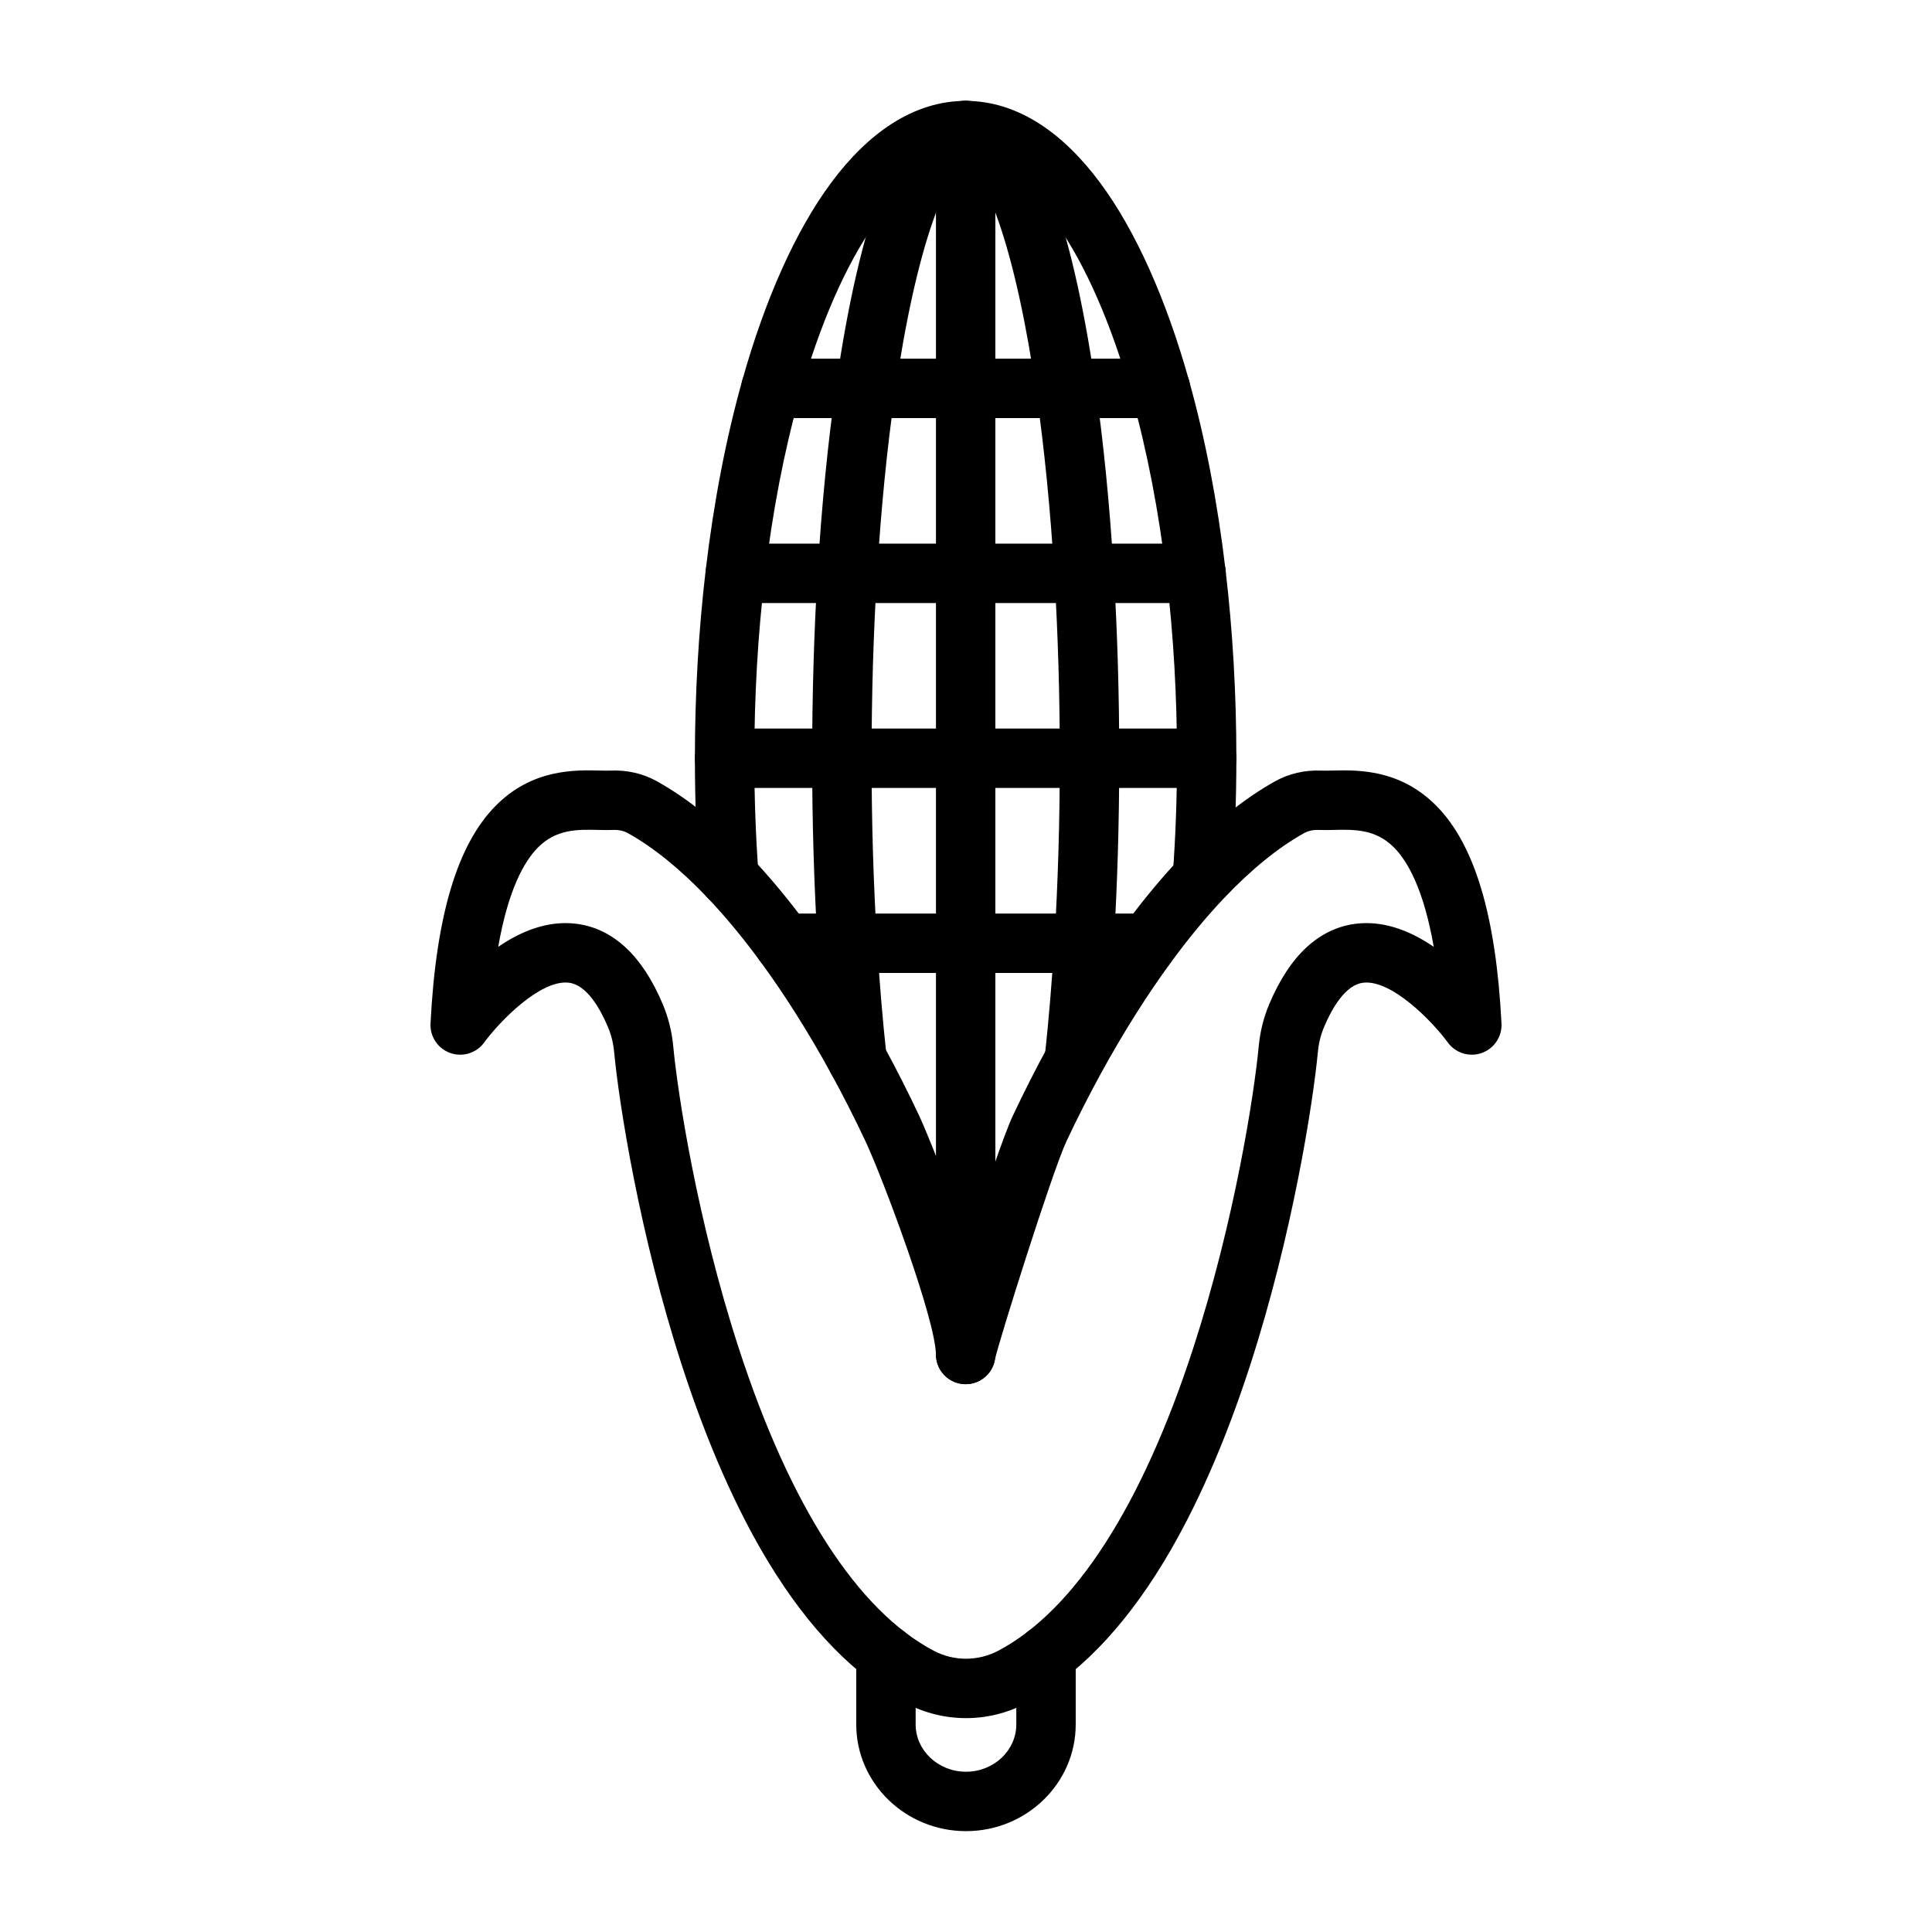
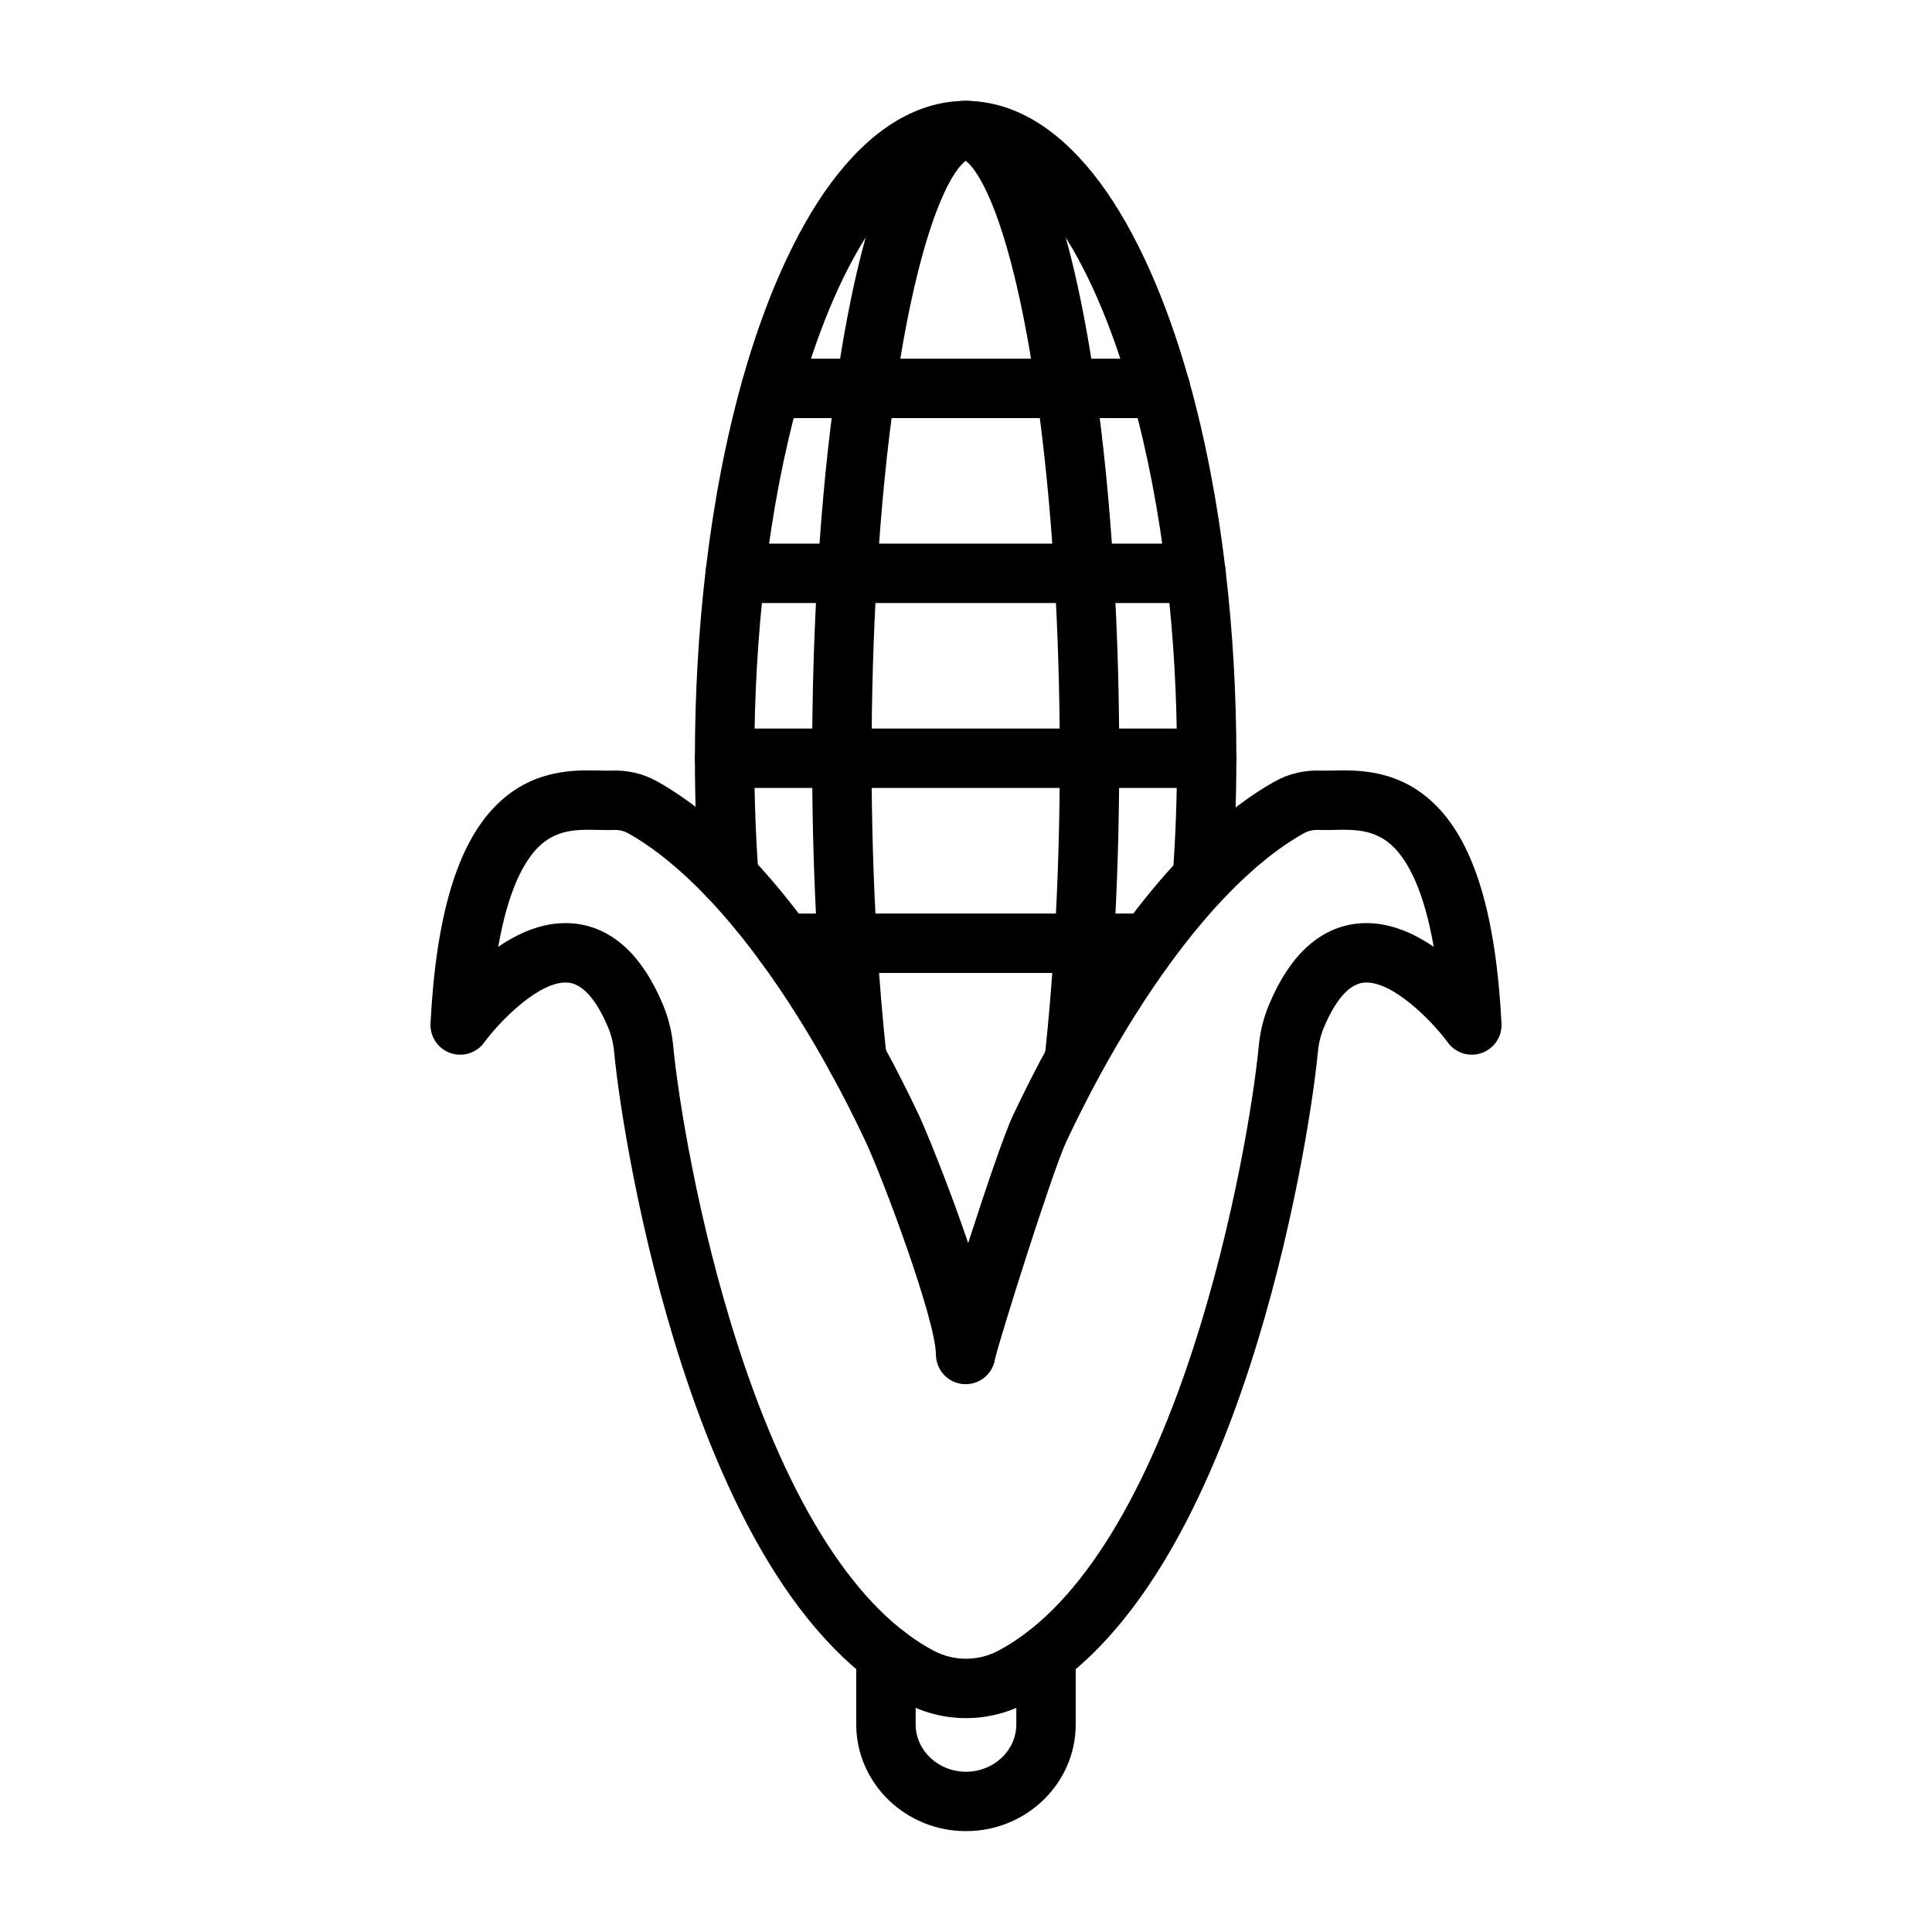
<svg xmlns="http://www.w3.org/2000/svg" fill="#000000" width="800px" height="800px" version="1.1" viewBox="144 144 512 512">
  <g>
    <path d="m400 599.32c-5.457 0-10.914-1.312-15.891-3.934-13.418-7.078-25.664-19.625-36.402-37.293-8.578-14.113-16.293-31.625-22.93-52.047-11.328-34.852-16.75-69.738-18.031-83.316-0.219-2.301-0.766-4.504-1.637-6.559-2.137-5.059-5.672-11.199-10.379-11.746-7.527-0.879-18.352 10.297-22.418 15.844-2.051 2.816-5.703 3.949-8.988 2.785-3.285-1.16-5.41-4.348-5.234-7.828 1.457-28.512 7.09-47.363 17.219-57.637 9.668-9.805 20.887-9.547 27.59-9.391 1.125 0.027 2.184 0.051 2.965 0.016 4.352-0.188 8.594 0.797 12.258 2.848 8.23 4.602 16.59 11.348 24.852 20.051 5.074 5.34 10.176 11.492 15.168 18.285 6.91 9.406 13.625 20.035 19.957 31.598 3.324 6.07 6.523 12.371 9.512 18.727 1.613 3.434 7.848 18.57 12.965 33.711 4.5-14.027 9.559-28.906 11.816-33.711 2.992-6.359 6.191-12.656 9.508-18.719 6.34-11.574 13.055-22.207 19.961-31.605 4.953-6.742 10.02-12.855 15.062-18.172 0.035-0.039 0.07-0.074 0.105-0.113 8.262-8.699 16.625-15.445 24.852-20.047 3.66-2.051 7.898-3.035 12.258-2.848 0.777 0.031 1.84 0.008 2.965-0.016 6.703-0.156 17.922-0.414 27.59 9.391 10.129 10.273 15.762 29.125 17.219 57.637 0.18 3.481-1.953 6.66-5.238 7.824-3.285 1.16-6.941 0.027-8.992-2.793-4.055-5.539-14.887-16.715-22.41-15.832-4.711 0.551-8.242 6.691-10.379 11.742-0.871 2.055-1.418 4.262-1.637 6.559-1.289 13.59-6.715 48.484-18.035 83.32-6.637 20.422-14.352 37.93-22.93 52.047-10.738 17.668-22.988 30.215-36.402 37.293-4.973 2.617-10.43 3.93-15.887 3.93zm-106.14-210.69c0.891 0 1.773 0.051 2.652 0.152 4.898 0.562 9.367 2.688 13.285 6.312 3.809 3.523 7.109 8.555 9.809 14.949 1.496 3.531 2.441 7.305 2.809 11.207 1.227 12.977 6.43 46.387 17.332 79.934 13.602 41.848 31.48 69.609 51.703 80.281 5.352 2.82 11.742 2.82 17.09 0 20.227-10.672 38.105-38.43 51.707-80.281 10.895-33.527 16.102-66.949 17.332-79.934 0.367-3.898 1.312-7.672 2.809-11.207 2.699-6.391 6-11.418 9.809-14.945 3.914-3.625 8.383-5.746 13.285-6.312 6.551-0.754 13.414 1.305 20.473 6.129-2.656-15.207-6.898-22.641-10.477-26.27-4.894-4.961-10.547-4.832-16.016-4.707-1.391 0.031-2.703 0.062-4 0.008-1.438-0.059-2.785 0.234-3.894 0.855-6.816 3.812-13.887 9.547-21.023 17.043-0.035 0.039-0.07 0.074-0.105 0.113-4.621 4.863-9.297 10.5-13.895 16.762-6.496 8.836-12.832 18.879-18.836 29.844-3.164 5.781-6.219 11.793-9.074 17.863-3.793 8.066-18.031 53.387-18.957 57.812-0.66 3.996-4.25 6.844-8.309 6.57-4.094-0.281-7.285-3.664-7.332-7.769-0.102-9.504-14.152-46.977-18.684-56.613-2.852-6.066-5.906-12.078-9.074-17.863-5.996-10.953-12.336-20.992-18.836-29.84-4.602-6.262-9.273-11.902-13.895-16.766-7.168-7.551-14.273-13.32-21.121-17.152-1.113-0.625-2.465-0.922-3.898-0.859-1.301 0.055-2.613 0.023-4-0.008-5.469-0.125-11.125-0.258-16.016 4.707-3.578 3.629-7.82 11.059-10.477 26.27 6.117-4.18 12.086-6.285 17.824-6.285zm113.84 115.48c-0.004 0.023-0.008 0.047-0.012 0.07 0.008-0.023 0.008-0.051 0.012-0.07z" />
    <path d="m462.65 384.32c-4.348 0-7.871-3.523-7.871-7.871 0-0.191 0.008-0.387 0.02-0.578 0.742-10.109 1.121-20.512 1.121-30.914 0-16.402-0.93-32.582-2.766-48.094-2.031-17.188-5.129-33.277-9.207-47.812-10.828-38.598-27.703-62.578-44.035-62.578-16.332 0-33.207 23.98-44.035 62.578-4.078 14.535-7.176 30.621-9.207 47.812-1.836 15.508-2.766 31.691-2.766 48.094 0 10.402 0.379 20.805 1.121 30.914 0.32 4.336-2.938 8.109-7.273 8.43-4.336 0.32-8.109-2.938-8.43-7.273-0.773-10.492-1.164-21.281-1.164-32.07 0-17.02 0.965-33.82 2.871-49.941 2.129-18 5.387-34.895 9.684-50.215 6.066-21.625 14.18-39.691 23.461-52.246 5.016-6.785 10.434-12.074 16.094-15.719 6.293-4.051 12.898-6.102 19.637-6.102 6.734 0 13.344 2.055 19.637 6.102 5.664 3.644 11.078 8.934 16.094 15.719 9.281 12.555 17.395 30.621 23.461 52.246 4.297 15.324 7.555 32.219 9.684 50.215 1.906 16.121 2.871 32.922 2.871 49.941 0 10.762-0.391 21.527-1.16 31.996-0.246 4.113-3.664 7.367-7.84 7.367z" />
    <path d="m428.73 432.57c-0.281 0-0.566-0.016-0.855-0.047-4.324-0.469-7.449-4.352-6.981-8.672 1.043-9.664 1.895-19.879 2.531-30.355 0.953-15.66 1.434-31.992 1.434-48.539 0-16.551-0.48-32.883-1.434-48.539-1.055-17.375-2.664-33.648-4.785-48.367-2.68-18.59-6.148-34.301-10.035-45.438-4.207-12.043-7.664-15.262-8.688-15.992-1.023 0.73-4.481 3.945-8.688 15.992-3.887 11.133-7.359 26.844-10.035 45.438-2.121 14.723-3.731 30.992-4.785 48.367-0.953 15.66-1.434 31.988-1.434 48.539s0.48 32.883 1.434 48.539c0.633 10.469 1.484 20.68 2.531 30.352 0.469 4.324-2.66 8.207-6.981 8.672-4.324 0.469-8.207-2.656-8.672-6.981-1.07-9.914-1.945-20.375-2.594-31.09-0.969-15.973-1.465-32.625-1.465-49.492s0.492-33.52 1.465-49.496c1.078-17.805 2.734-34.512 4.918-49.66 3.066-21.277 7.16-39.039 11.844-51.367 2.613-6.875 5.363-12.074 8.414-15.895 5.156-6.457 10.488-7.812 14.051-7.812 3.566 0 8.898 1.355 14.051 7.812 3.051 3.82 5.801 9.02 8.414 15.895 4.684 12.328 8.777 30.09 11.844 51.367 2.184 15.145 3.84 31.855 4.918 49.66 0.969 15.973 1.461 32.625 1.461 49.492 0 16.867-0.492 33.52-1.461 49.492-0.648 10.719-1.523 21.184-2.594 31.09-0.441 4.043-3.856 7.035-7.824 7.035z" />
-     <path d="m399.91 510.82c-4.348 0-7.871-3.523-7.871-7.871v-324.36c0-4.348 3.523-7.871 7.871-7.871 4.348 0 7.871 3.523 7.871 7.871v324.36c0 4.348-3.523 7.871-7.871 7.871z" />
    <path d="m451.53 254.79h-103.23c-4.348 0-7.871-3.523-7.871-7.871s3.523-7.871 7.871-7.871h103.23c4.348 0 7.871 3.523 7.871 7.871s-3.523 7.871-7.871 7.871z" />
    <path d="m460.98 303.81h-122.12c-4.348 0-7.871-3.523-7.871-7.871s3.523-7.871 7.871-7.871h122.12c4.348 0 7.871 3.523 7.871 7.871s-3.523 7.871-7.871 7.871z" />
    <path d="m463.79 352.82h-127.76c-4.348 0-7.871-3.523-7.871-7.871s3.523-7.871 7.871-7.871h127.76c4.348 0 7.871 3.523 7.871 7.871 0.004 4.348-3.523 7.871-7.871 7.871z" />
    <path d="m448.12 401.84h-96.406c-4.348 0-7.871-3.523-7.871-7.871s3.523-7.871 7.871-7.871h96.406c4.348 0 7.871 3.523 7.871 7.871 0 4.344-3.523 7.871-7.871 7.871z" />
    <path d="m400 629.27c-16.035 0-29.086-12.688-29.086-28.285v-18.375c0-4.348 3.523-7.871 7.871-7.871s7.871 3.523 7.871 7.871v18.375c0 6.914 5.984 12.543 13.34 12.543 7.356 0 13.336-5.625 13.336-12.543v-18.371c0-4.348 3.523-7.871 7.871-7.871s7.871 3.523 7.871 7.871v18.371c0.008 15.594-13.039 28.285-29.074 28.285z" />
  </g>
</svg>